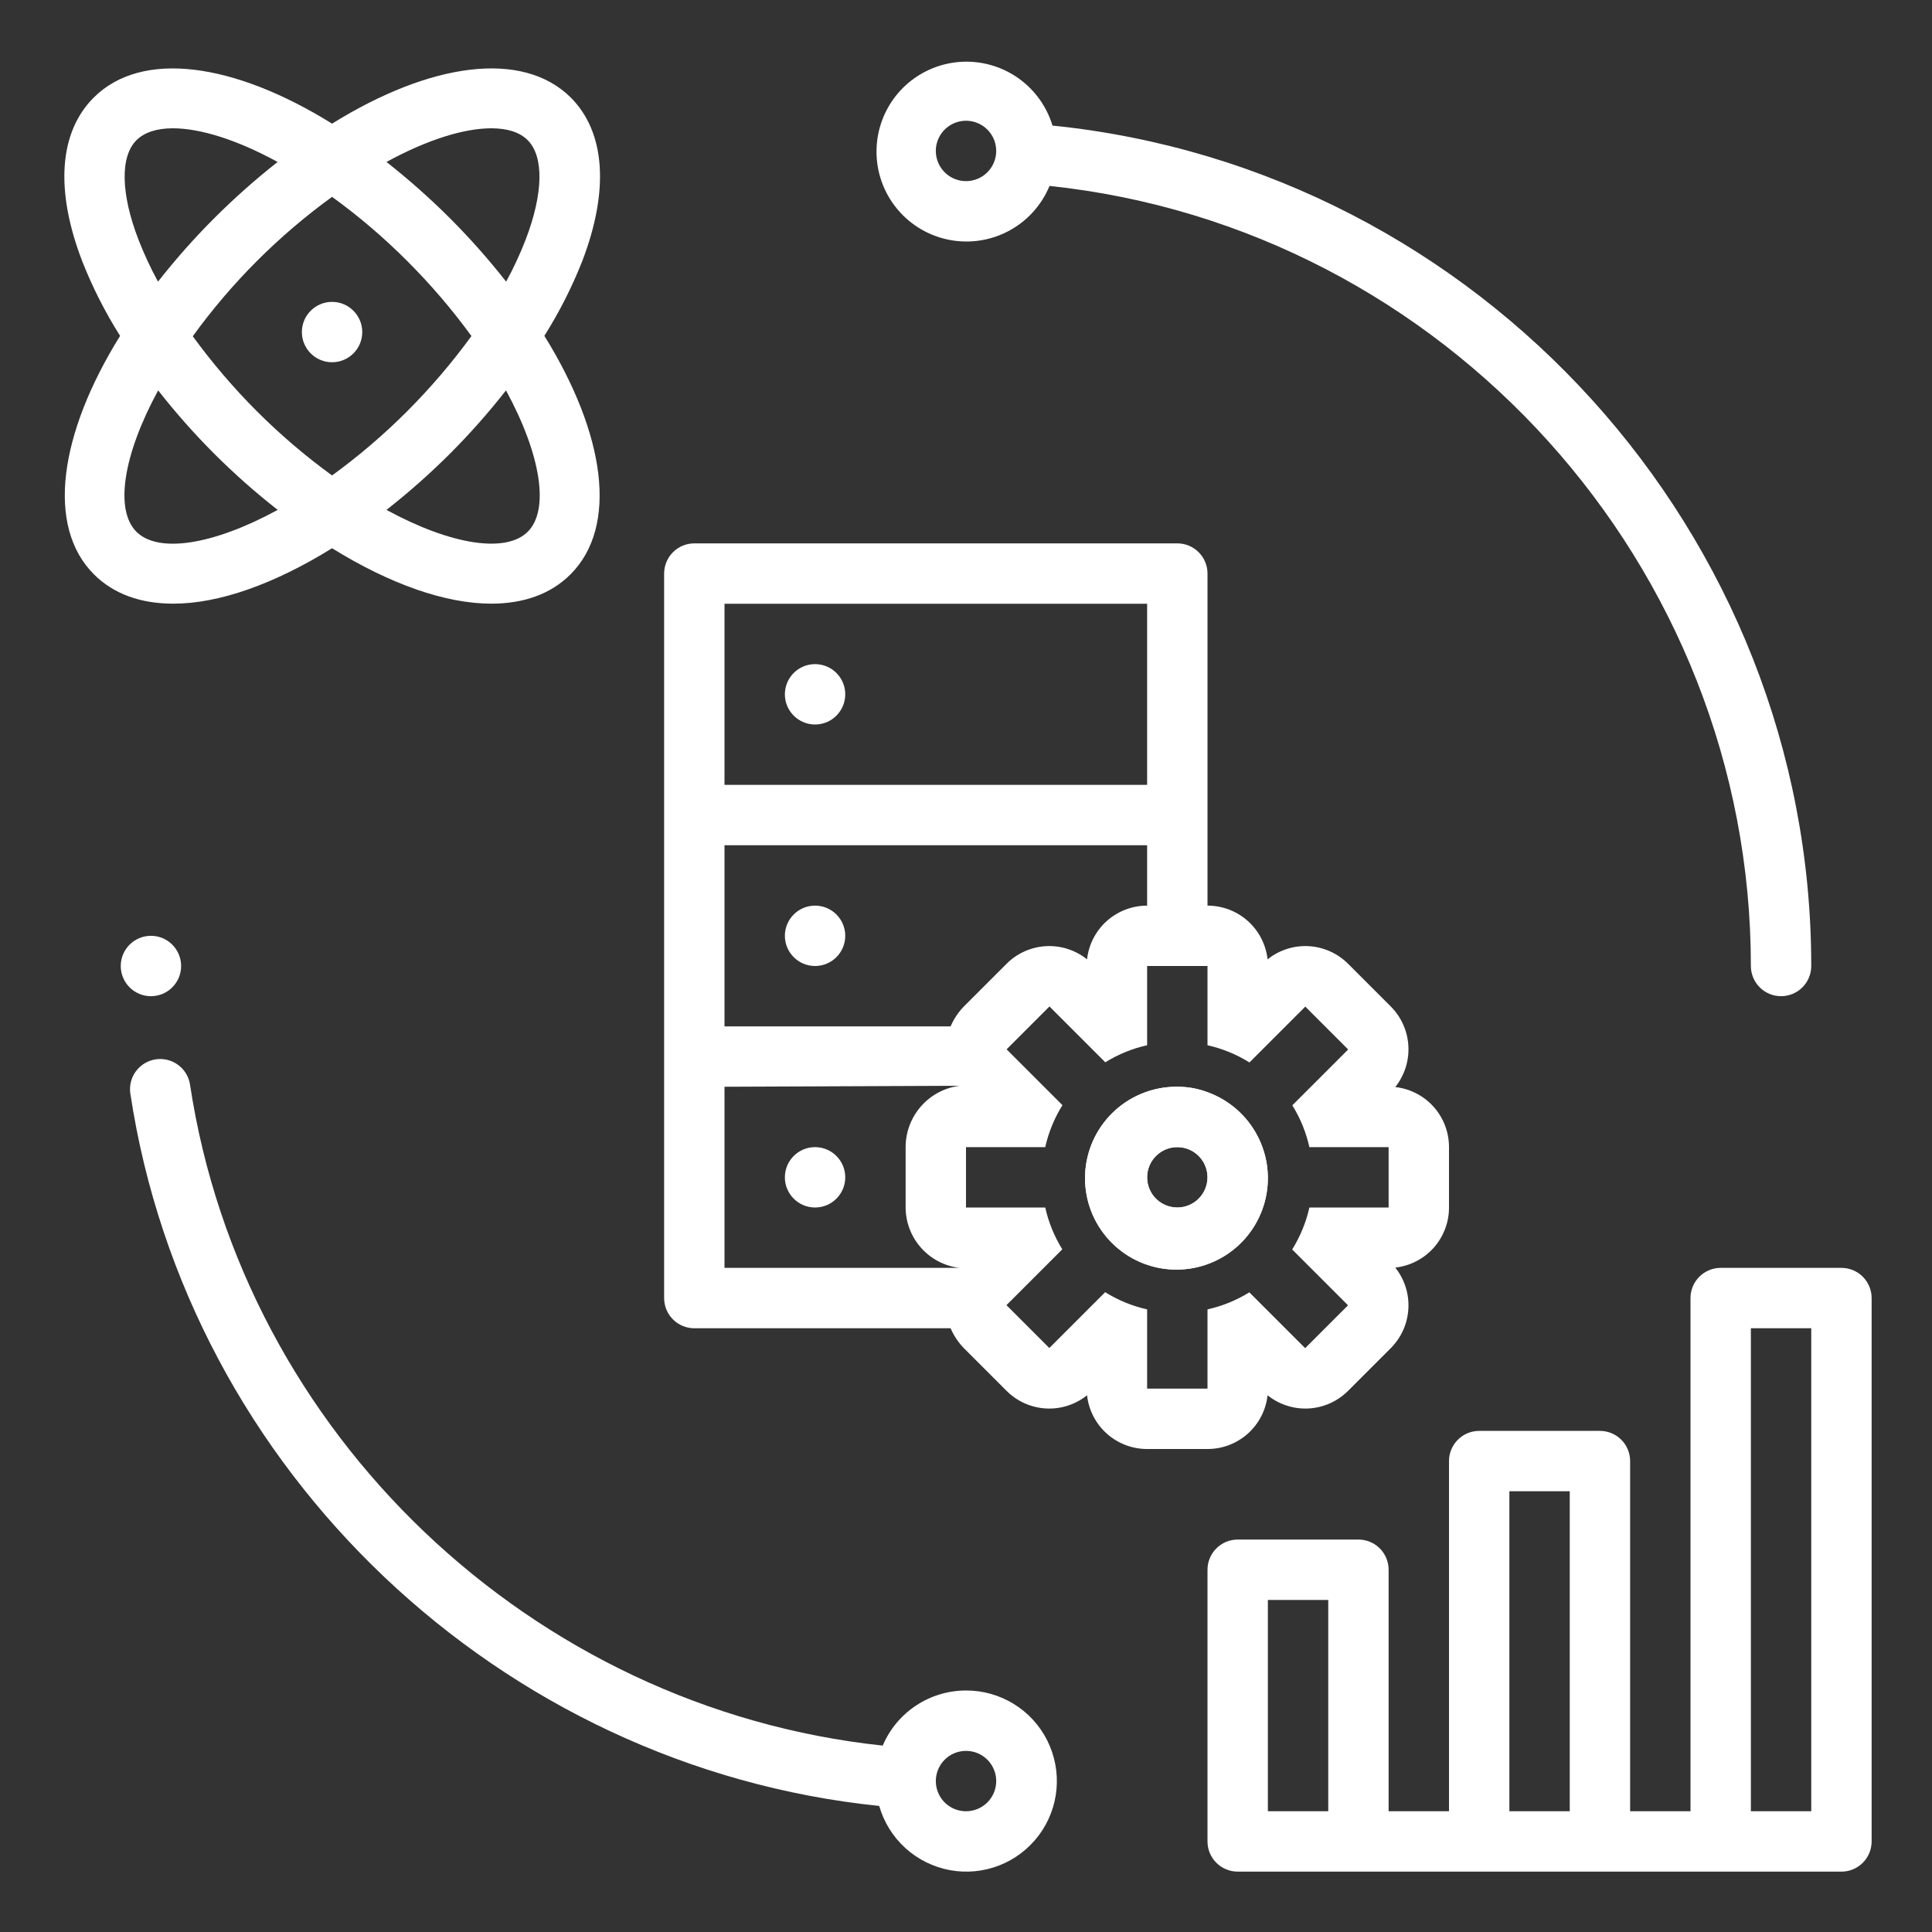
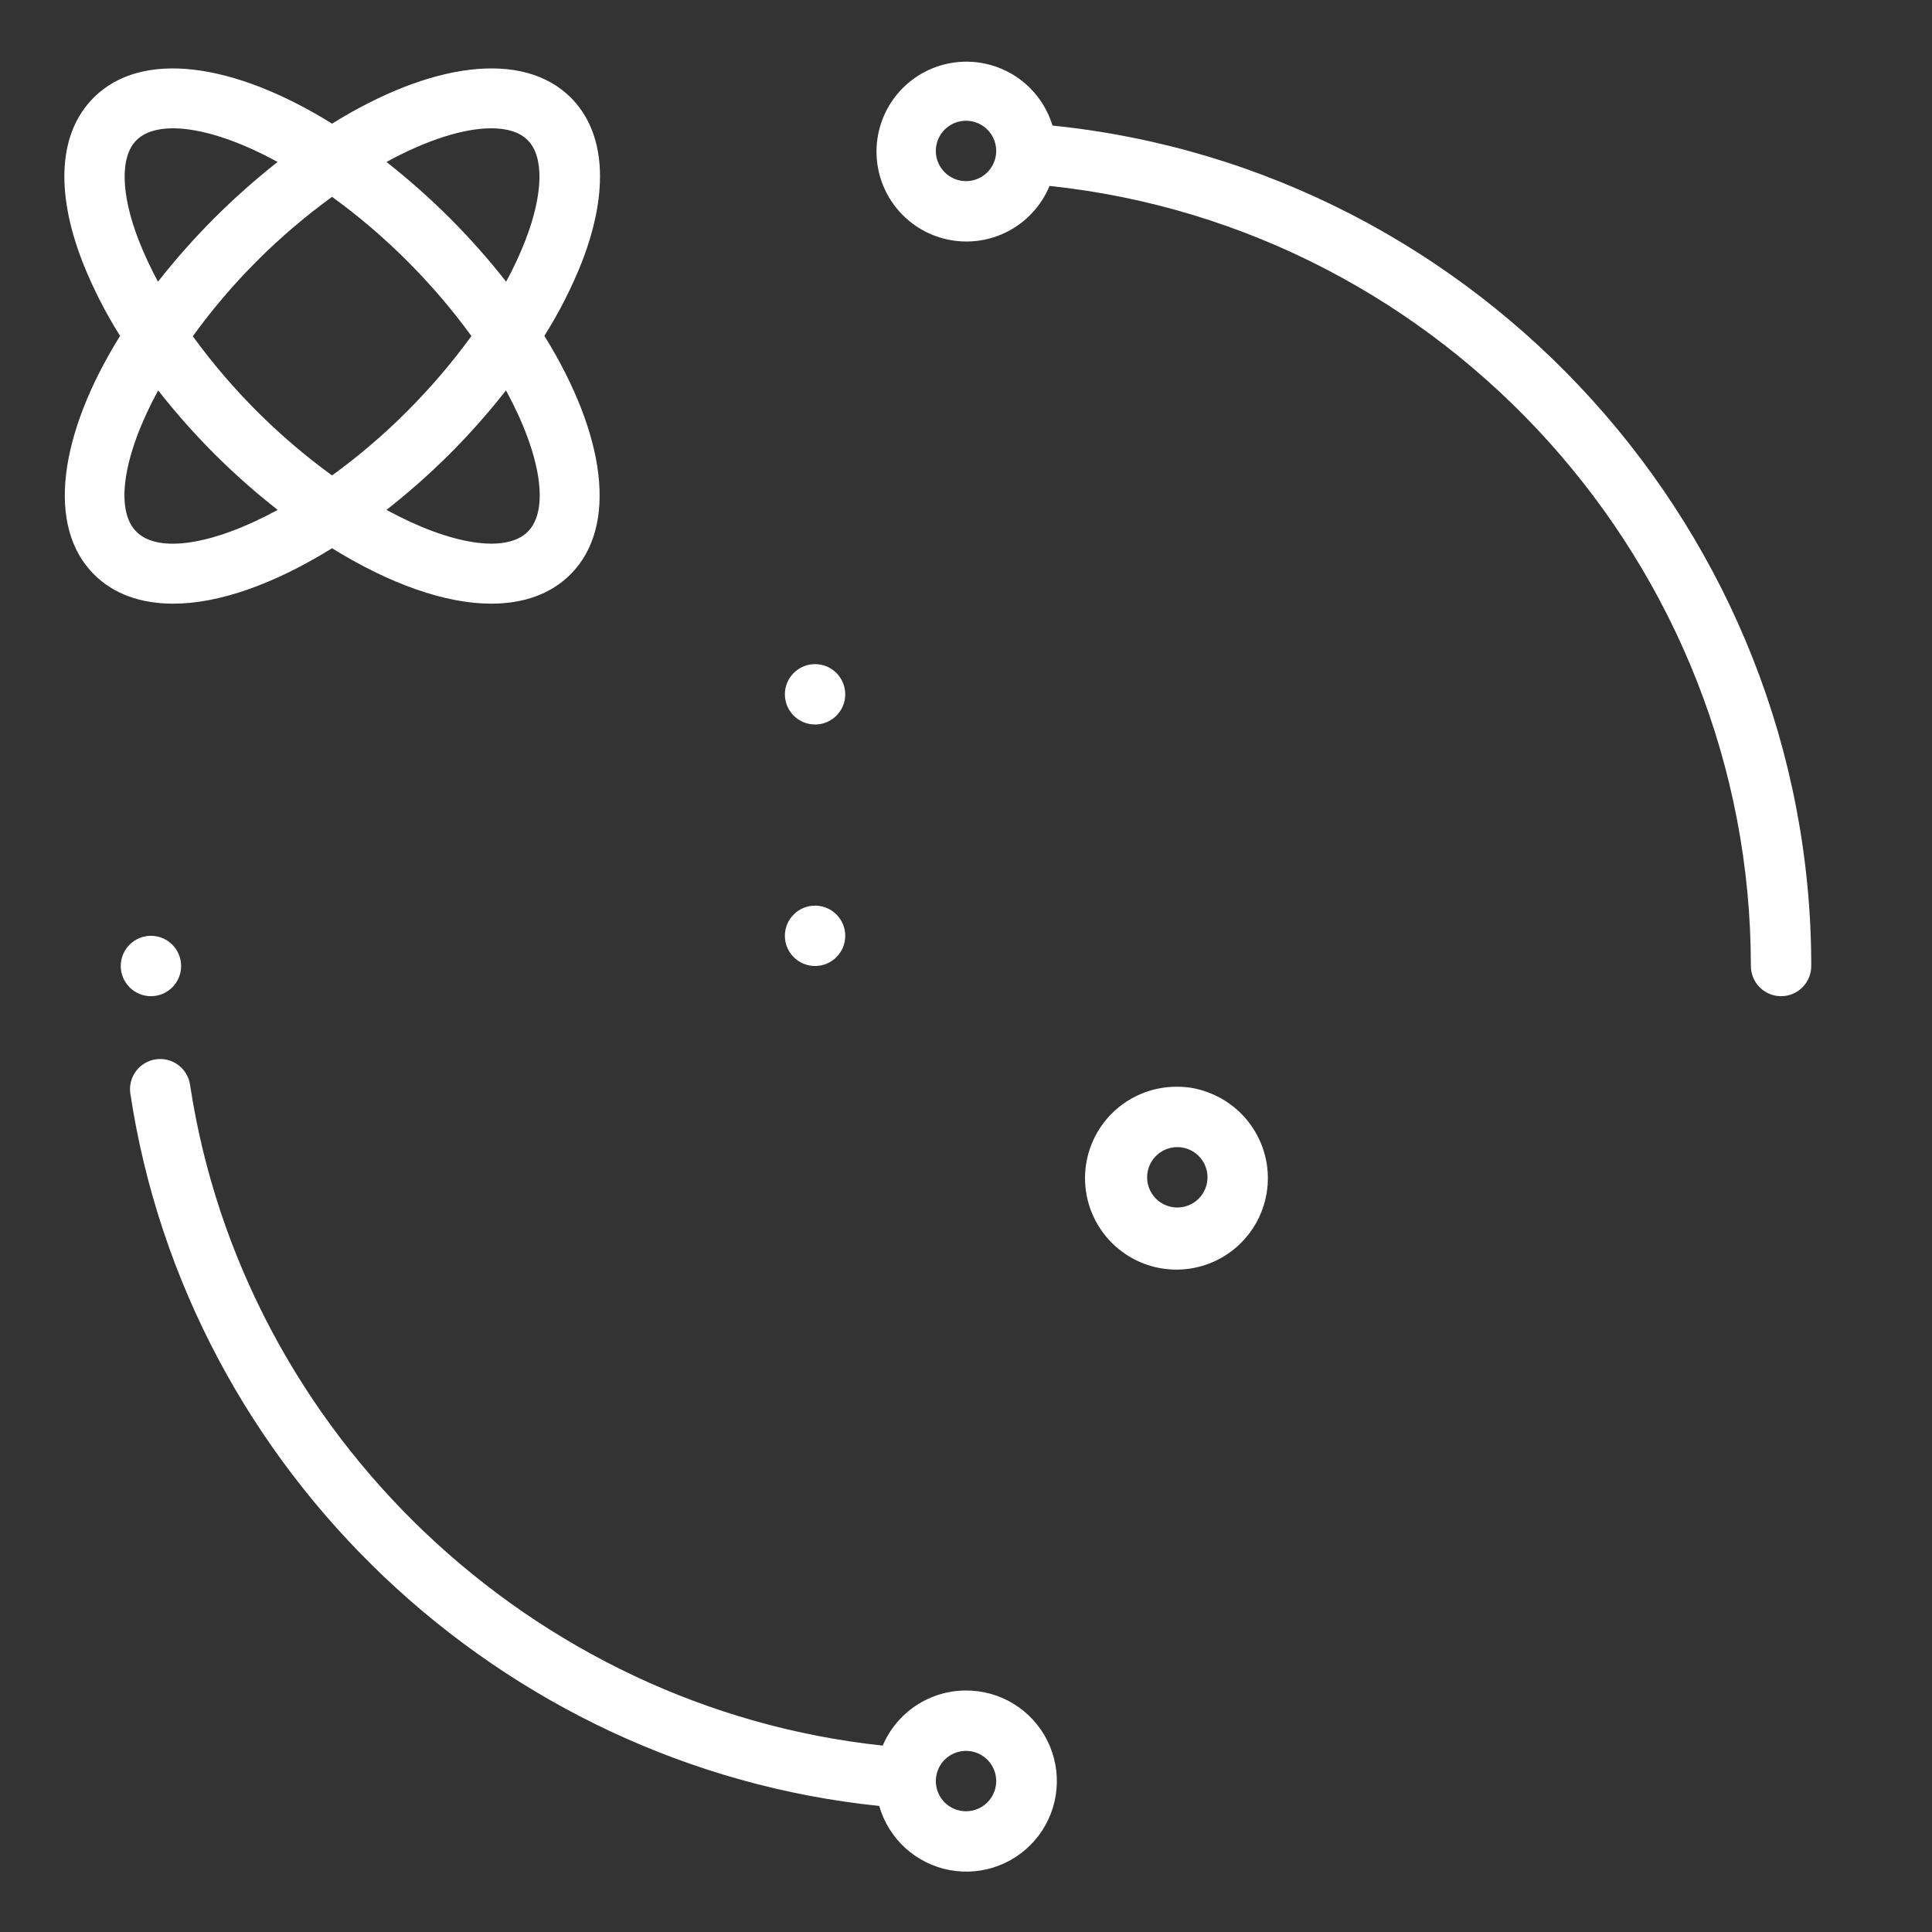
<svg xmlns="http://www.w3.org/2000/svg" width="64" height="64" viewBox="0 0 64 64" fill="none">
  <rect x="0" y="0" width="64" height="64" fill="#333333" stroke="none" />
-   <path d="M61 42H57C56.735 42 56.48 42.105 56.293 42.293C56.105 42.48 56 42.735 56 43V60H54V48.4C54 48.135 53.895 47.88 53.707 47.693C53.52 47.505 53.265 47.4 53 47.4H49C48.735 47.4 48.48 47.505 48.293 47.693C48.105 47.88 48 48.135 48 48.4V60H46V52C46 51.735 45.895 51.48 45.707 51.293C45.52 51.105 45.265 51 45 51H41C40.735 51 40.48 51.105 40.293 51.293C40.105 51.48 40 51.735 40 52V61C40 61.265 40.105 61.52 40.293 61.707C40.48 61.895 40.735 62 41 62H61C61.265 62 61.52 61.895 61.707 61.707C61.895 61.52 62 61.265 62 61V43C62 42.735 61.895 42.48 61.707 42.293C61.52 42.105 61.265 42 61 42ZM44 60H42V53H44V60ZM52 60H50V49.4H52V60ZM60 60H58V44H60V60Z" fill="white" />
  <path d="M5 33C5.552 33 6 32.552 6 32C6 31.448 5.552 31 5 31C4.448 31 4 31.448 4 32C4 32.552 4.448 33 5 33Z" fill="white" />
  <path d="M34.767 6.159C47.86 7.544 58 18.731 58 32C58 32.265 58.106 32.52 58.293 32.707C58.481 32.895 58.735 33 59 33C59.266 33 59.52 32.895 59.707 32.707C59.895 32.52 60 32.265 60 32C60 17.673 49.023 5.6 34.865 4.16C34.662 3.488 34.228 2.91 33.64 2.526C33.052 2.143 32.348 1.98 31.651 2.065C30.954 2.151 30.31 2.479 29.832 2.993C29.355 3.507 29.073 4.174 29.039 4.875C29.004 5.576 29.218 6.267 29.643 6.825C30.068 7.384 30.677 7.775 31.362 7.928C32.047 8.082 32.764 7.989 33.387 7.665C34.01 7.342 34.498 6.809 34.767 6.16V6.159ZM31 5C31 4.802 31.059 4.609 31.169 4.444C31.279 4.28 31.435 4.152 31.618 4.076C31.8 4.001 32.001 3.981 32.195 4.019C32.389 4.058 32.568 4.153 32.707 4.293C32.847 4.433 32.943 4.611 32.981 4.805C33.02 4.999 33 5.2 32.924 5.383C32.849 5.565 32.72 5.722 32.556 5.832C32.391 5.941 32.198 6 32 6C31.735 6 31.481 5.895 31.293 5.707C31.106 5.52 31 5.265 31 5Z" fill="white" />
  <path d="M32.001 56C31.412 56 30.837 56.173 30.346 56.498C29.855 56.822 29.471 57.284 29.241 57.825C17.633 56.592 8.048 47.518 6.294 35.924C6.253 35.663 6.11 35.43 5.897 35.274C5.684 35.118 5.418 35.053 5.157 35.092C4.896 35.132 4.662 35.273 4.504 35.484C4.347 35.696 4.279 35.962 4.317 36.223C6.212 48.75 16.583 58.536 29.125 59.824C29.279 60.361 29.579 60.844 29.992 61.22C30.405 61.595 30.915 61.848 31.463 61.95C32.012 62.052 32.579 61.998 33.099 61.796C33.619 61.593 34.072 61.249 34.408 60.803C34.743 60.357 34.948 59.826 34.998 59.27C35.048 58.714 34.942 58.155 34.692 57.656C34.442 57.157 34.057 56.737 33.582 56.445C33.106 56.152 32.559 55.998 32.001 56ZM32.001 60C31.803 60 31.609 59.942 31.445 59.832C31.28 59.722 31.152 59.566 31.077 59.383C31.001 59.2 30.981 58.999 31.02 58.805C31.058 58.611 31.154 58.433 31.293 58.293C31.433 58.153 31.611 58.058 31.805 58.02C31.999 57.981 32.2 58.001 32.383 58.076C32.566 58.152 32.722 58.28 32.832 58.445C32.942 58.609 33.001 58.803 33.001 59C33.001 59.266 32.895 59.52 32.708 59.707C32.52 59.895 32.266 60 32.001 60Z" fill="white" />
-   <path d="M46.22 36.01C46.527 35.624 46.682 35.139 46.654 34.646C46.627 34.154 46.419 33.689 46.07 33.34L44.66 31.93C44.312 31.58 43.847 31.371 43.354 31.343C42.861 31.315 42.375 31.471 41.99 31.78C41.936 31.29 41.703 30.838 41.336 30.509C40.968 30.181 40.493 30 40 30V19C40 18.735 39.895 18.48 39.707 18.293C39.52 18.105 39.265 18 39 18H23C22.735 18 22.48 18.105 22.293 18.293C22.105 18.48 22 18.735 22 19V43C22 43.265 22.105 43.52 22.293 43.707C22.48 43.895 22.735 44 23 44H31.49C31.595 44.245 31.744 44.469 31.93 44.66L33.34 46.07C33.688 46.42 34.153 46.629 34.646 46.657C35.139 46.685 35.625 46.529 36.01 46.22C36.064 46.71 36.297 47.162 36.664 47.491C37.032 47.819 37.507 48.001 38 48H40C40.493 48.001 40.968 47.819 41.336 47.491C41.703 47.162 41.936 46.71 41.99 46.22C42.375 46.529 42.861 46.685 43.354 46.657C43.847 46.629 44.312 46.42 44.66 46.07L46.07 44.66C46.419 44.311 46.627 43.846 46.654 43.354C46.682 42.861 46.527 42.376 46.22 41.99C46.71 41.936 47.162 41.703 47.491 41.336C47.819 40.968 48.001 40.493 48 40V38C48.001 37.507 47.819 37.032 47.491 36.664C47.162 36.297 46.71 36.064 46.22 36.01ZM24 20H38V26H24V20ZM31.785 42H24V36L31.785 35.968C31.291 36.032 30.838 36.274 30.51 36.648C30.181 37.022 30 37.502 30 38V40C30.002 40.494 30.185 40.97 30.514 41.338C30.842 41.707 31.295 41.942 31.785 42ZM31.49 34H24V28H38V30C37.507 30 37.032 30.181 36.664 30.509C36.297 30.838 36.064 31.29 36.01 31.78C35.625 31.471 35.139 31.315 34.646 31.343C34.153 31.371 33.688 31.58 33.34 31.93L31.93 33.34C31.744 33.531 31.595 33.755 31.49 34ZM46 40H43.375C43.265 40.492 43.072 40.962 42.805 41.39L44.655 43.24L43.235 44.66L41.385 42.81C40.958 43.075 40.49 43.266 40 43.375V46H38V43.375C37.508 43.265 37.038 43.072 36.61 42.805L34.76 44.655L33.34 43.235L35.19 41.385C34.925 40.958 34.734 40.49 34.625 40H32V38H34.625C34.735 37.508 34.928 37.038 35.195 36.61L33.345 34.76L34.765 33.34L36.615 35.19C37.042 34.925 37.51 34.734 38 34.625V32H40V34.625C40.492 34.735 40.962 34.928 41.39 35.195L43.24 33.345L44.66 34.765L42.81 36.615C43.075 37.042 43.266 37.51 43.375 38H46V40Z" fill="white" />
  <path d="M40 36.18C39.681 36.059 39.342 35.998 39 36C38.241 35.993 37.507 36.271 36.943 36.779C36.379 37.288 36.027 37.989 35.956 38.745C35.885 39.501 36.1 40.256 36.559 40.86C37.018 41.465 37.688 41.875 38.435 42.01C39.182 42.144 39.952 41.993 40.593 41.587C41.234 41.18 41.699 40.547 41.896 39.814C42.093 39.081 42.008 38.301 41.656 37.628C41.305 36.955 40.714 36.438 40 36.18ZM39 40C38.802 40 38.609 39.941 38.444 39.832C38.28 39.722 38.152 39.566 38.076 39.383C38.001 39.2 37.981 38.999 38.019 38.805C38.058 38.611 38.153 38.433 38.293 38.293C38.433 38.153 38.611 38.058 38.805 38.019C38.999 37.981 39.2 38.001 39.383 38.076C39.566 38.152 39.722 38.28 39.832 38.445C39.941 38.609 40 38.802 40 39C40 39.265 39.895 39.52 39.707 39.707C39.52 39.895 39.265 40 39 40ZM40 36.18C39.681 36.059 39.342 35.998 39 36C38.241 35.993 37.507 36.271 36.943 36.779C36.379 37.288 36.027 37.989 35.956 38.745C35.885 39.501 36.1 40.256 36.559 40.86C37.018 41.465 37.688 41.875 38.435 42.01C39.182 42.144 39.952 41.993 40.593 41.587C41.234 41.18 41.699 40.547 41.896 39.814C42.093 39.081 42.008 38.301 41.656 37.628C41.305 36.955 40.714 36.438 40 36.18ZM39 40C38.802 40 38.609 39.941 38.444 39.832C38.28 39.722 38.152 39.566 38.076 39.383C38.001 39.2 37.981 38.999 38.019 38.805C38.058 38.611 38.153 38.433 38.293 38.293C38.433 38.153 38.611 38.058 38.805 38.019C38.999 37.981 39.2 38.001 39.383 38.076C39.566 38.152 39.722 38.28 39.832 38.445C39.941 38.609 40 38.802 40 39C40 39.265 39.895 39.52 39.707 39.707C39.52 39.895 39.265 40 39 40ZM40 36.18C39.681 36.059 39.342 35.998 39 36C38.241 35.993 37.507 36.271 36.943 36.779C36.379 37.288 36.027 37.989 35.956 38.745C35.885 39.501 36.1 40.256 36.559 40.86C37.018 41.465 37.688 41.875 38.435 42.01C39.182 42.144 39.952 41.993 40.593 41.587C41.234 41.18 41.699 40.547 41.896 39.814C42.093 39.081 42.008 38.301 41.656 37.628C41.305 36.955 40.714 36.438 40 36.18ZM39 40C38.802 40 38.609 39.941 38.444 39.832C38.28 39.722 38.152 39.566 38.076 39.383C38.001 39.2 37.981 38.999 38.019 38.805C38.058 38.611 38.153 38.433 38.293 38.293C38.433 38.153 38.611 38.058 38.805 38.019C38.999 37.981 39.2 38.001 39.383 38.076C39.566 38.152 39.722 38.28 39.832 38.445C39.941 38.609 40 38.802 40 39C40 39.265 39.895 39.52 39.707 39.707C39.52 39.895 39.265 40 39 40ZM40 36.18C39.681 36.059 39.342 35.998 39 36C38.241 35.993 37.507 36.271 36.943 36.779C36.379 37.288 36.027 37.989 35.956 38.745C35.885 39.501 36.1 40.256 36.559 40.86C37.018 41.465 37.688 41.875 38.435 42.01C39.182 42.144 39.952 41.993 40.593 41.587C41.234 41.18 41.699 40.547 41.896 39.814C42.093 39.081 42.008 38.301 41.656 37.628C41.305 36.955 40.714 36.438 40 36.18ZM39 40C38.802 40 38.609 39.941 38.444 39.832C38.28 39.722 38.152 39.566 38.076 39.383C38.001 39.2 37.981 38.999 38.019 38.805C38.058 38.611 38.153 38.433 38.293 38.293C38.433 38.153 38.611 38.058 38.805 38.019C38.999 37.981 39.2 38.001 39.383 38.076C39.566 38.152 39.722 38.28 39.832 38.445C39.941 38.609 40 38.802 40 39C40 39.265 39.895 39.52 39.707 39.707C39.52 39.895 39.265 40 39 40ZM40 36.18C39.681 36.059 39.342 35.998 39 36C38.241 35.993 37.507 36.271 36.943 36.779C36.379 37.288 36.027 37.989 35.956 38.745C35.885 39.501 36.1 40.256 36.559 40.86C37.018 41.465 37.688 41.875 38.435 42.01C39.182 42.144 39.952 41.993 40.593 41.587C41.234 41.18 41.699 40.547 41.896 39.814C42.093 39.081 42.008 38.301 41.656 37.628C41.305 36.955 40.714 36.438 40 36.18ZM39 40C38.802 40 38.609 39.941 38.444 39.832C38.28 39.722 38.152 39.566 38.076 39.383C38.001 39.2 37.981 38.999 38.019 38.805C38.058 38.611 38.153 38.433 38.293 38.293C38.433 38.153 38.611 38.058 38.805 38.019C38.999 37.981 39.2 38.001 39.383 38.076C39.566 38.152 39.722 38.28 39.832 38.445C39.941 38.609 40 38.802 40 39C40 39.265 39.895 39.52 39.707 39.707C39.52 39.895 39.265 40 39 40ZM40 36.18C39.681 36.059 39.342 35.998 39 36C38.241 35.993 37.507 36.271 36.943 36.779C36.379 37.288 36.027 37.989 35.956 38.745C35.885 39.501 36.1 40.256 36.559 40.86C37.018 41.465 37.688 41.875 38.435 42.01C39.182 42.144 39.952 41.993 40.593 41.587C41.234 41.18 41.699 40.547 41.896 39.814C42.093 39.081 42.008 38.301 41.656 37.628C41.305 36.955 40.714 36.438 40 36.18ZM39 40C38.802 40 38.609 39.941 38.444 39.832C38.28 39.722 38.152 39.566 38.076 39.383C38.001 39.2 37.981 38.999 38.019 38.805C38.058 38.611 38.153 38.433 38.293 38.293C38.433 38.153 38.611 38.058 38.805 38.019C38.999 37.981 39.2 38.001 39.383 38.076C39.566 38.152 39.722 38.28 39.832 38.445C39.941 38.609 40 38.802 40 39C40 39.265 39.895 39.52 39.707 39.707C39.52 39.895 39.265 40 39 40ZM40 36.18C39.681 36.059 39.342 35.998 39 36C38.241 35.993 37.507 36.271 36.943 36.779C36.379 37.288 36.027 37.989 35.956 38.745C35.885 39.501 36.1 40.256 36.559 40.86C37.018 41.465 37.688 41.875 38.435 42.01C39.182 42.144 39.952 41.993 40.593 41.587C41.234 41.18 41.699 40.547 41.896 39.814C42.093 39.081 42.008 38.301 41.656 37.628C41.305 36.955 40.714 36.438 40 36.18ZM39 40C38.802 40 38.609 39.941 38.444 39.832C38.28 39.722 38.152 39.566 38.076 39.383C38.001 39.2 37.981 38.999 38.019 38.805C38.058 38.611 38.153 38.433 38.293 38.293C38.433 38.153 38.611 38.058 38.805 38.019C38.999 37.981 39.2 38.001 39.383 38.076C39.566 38.152 39.722 38.28 39.832 38.445C39.941 38.609 40 38.802 40 39C40 39.265 39.895 39.52 39.707 39.707C39.52 39.895 39.265 40 39 40ZM40 36.18C39.681 36.059 39.342 35.998 39 36C38.241 35.993 37.507 36.271 36.943 36.779C36.379 37.288 36.027 37.989 35.956 38.745C35.885 39.501 36.1 40.256 36.559 40.86C37.018 41.465 37.688 41.875 38.435 42.01C39.182 42.144 39.952 41.993 40.593 41.587C41.234 41.18 41.699 40.547 41.896 39.814C42.093 39.081 42.008 38.301 41.656 37.628C41.305 36.955 40.714 36.438 40 36.18ZM39 40C38.802 40 38.609 39.941 38.444 39.832C38.28 39.722 38.152 39.566 38.076 39.383C38.001 39.2 37.981 38.999 38.019 38.805C38.058 38.611 38.153 38.433 38.293 38.293C38.433 38.153 38.611 38.058 38.805 38.019C38.999 37.981 39.2 38.001 39.383 38.076C39.566 38.152 39.722 38.28 39.832 38.445C39.941 38.609 40 38.802 40 39C40 39.265 39.895 39.52 39.707 39.707C39.52 39.895 39.265 40 39 40ZM40 36.18C39.681 36.059 39.342 35.998 39 36C38.241 35.993 37.507 36.271 36.943 36.779C36.379 37.288 36.027 37.989 35.956 38.745C35.885 39.501 36.1 40.256 36.559 40.86C37.018 41.465 37.688 41.875 38.435 42.01C39.182 42.144 39.952 41.993 40.593 41.587C41.234 41.18 41.699 40.547 41.896 39.814C42.093 39.081 42.008 38.301 41.656 37.628C41.305 36.955 40.714 36.438 40 36.18ZM39 40C38.802 40 38.609 39.941 38.444 39.832C38.28 39.722 38.152 39.566 38.076 39.383C38.001 39.2 37.981 38.999 38.019 38.805C38.058 38.611 38.153 38.433 38.293 38.293C38.433 38.153 38.611 38.058 38.805 38.019C38.999 37.981 39.2 38.001 39.383 38.076C39.566 38.152 39.722 38.28 39.832 38.445C39.941 38.609 40 38.802 40 39C40 39.265 39.895 39.52 39.707 39.707C39.52 39.895 39.265 40 39 40ZM40 36.18C39.681 36.059 39.342 35.998 39 36C38.241 35.993 37.507 36.271 36.943 36.779C36.379 37.288 36.027 37.989 35.956 38.745C35.885 39.501 36.1 40.256 36.559 40.86C37.018 41.465 37.688 41.875 38.435 42.01C39.182 42.144 39.952 41.993 40.593 41.587C41.234 41.18 41.699 40.547 41.896 39.814C42.093 39.081 42.008 38.301 41.656 37.628C41.305 36.955 40.714 36.438 40 36.18ZM39 40C38.802 40 38.609 39.941 38.444 39.832C38.28 39.722 38.152 39.566 38.076 39.383C38.001 39.2 37.981 38.999 38.019 38.805C38.058 38.611 38.153 38.433 38.293 38.293C38.433 38.153 38.611 38.058 38.805 38.019C38.999 37.981 39.2 38.001 39.383 38.076C39.566 38.152 39.722 38.28 39.832 38.445C39.941 38.609 40 38.802 40 39C40 39.265 39.895 39.52 39.707 39.707C39.52 39.895 39.265 40 39 40Z" fill="white" />
-   <path d="M40 36.18C39.681 36.059 39.342 35.998 39 36C38.241 35.993 37.507 36.271 36.943 36.779C36.379 37.288 36.027 37.989 35.956 38.745C35.885 39.501 36.1 40.256 36.559 40.86C37.018 41.465 37.688 41.875 38.435 42.01C39.182 42.144 39.952 41.993 40.593 41.587C41.234 41.18 41.699 40.547 41.896 39.814C42.093 39.081 42.008 38.301 41.656 37.628C41.305 36.955 40.714 36.438 40 36.18ZM39 40C38.802 40 38.609 39.941 38.444 39.832C38.28 39.722 38.152 39.566 38.076 39.383C38.001 39.2 37.981 38.999 38.019 38.805C38.058 38.611 38.153 38.433 38.293 38.293C38.433 38.153 38.611 38.058 38.805 38.019C38.999 37.981 39.2 38.001 39.383 38.076C39.566 38.152 39.722 38.28 39.832 38.445C39.941 38.609 40 38.802 40 39C40 39.265 39.895 39.52 39.707 39.707C39.52 39.895 39.265 40 39 40Z" fill="white" />
  <path d="M27 24C27.552 24 28 23.552 28 23C28 22.448 27.552 22 27 22C26.448 22 26 22.448 26 23C26 23.552 26.448 24 27 24Z" fill="white" />
  <path d="M27 32C27.552 32 28 31.552 28 31C28 30.448 27.552 30 27 30C26.448 30 26 30.448 26 31C26 31.552 26.448 32 27 32Z" fill="white" />
-   <path d="M27 40C27.552 40 28 39.552 28 39C28 38.448 27.552 38 27 38C26.448 38 26 38.448 26 39C26 39.552 26.448 40 27 40Z" fill="white" />
  <path d="M18.033 11.125C18.525 10.345 18.944 9.52 19.283 8.662C20.188 6.31 20.054 4.381 18.908 3.232C17.306 1.641 14.25 2.076 11 4.096C7.75 2.076 4.695 1.641 3.103 3.234C1.954 4.382 1.819 6.311 2.728 8.664C3.067 9.522 3.485 10.346 3.978 11.126C1.956 14.382 1.521 17.435 3.113 19.027C3.769 19.684 4.673 19.997 5.738 19.997C7.25 20 9.088 19.347 11 18.161C12.913 19.347 14.757 19.997 16.273 19.997C17.337 19.997 18.241 19.684 18.898 19.027C20.489 17.435 20.054 14.382 18.033 11.125ZM16.273 4.25C16.8 4.25 17.216 4.375 17.483 4.647C18.024 5.189 17.997 6.422 17.41 7.946C17.226 8.421 17.011 8.883 16.767 9.33C16.188 8.593 15.565 7.89 14.903 7.227C14.24 6.566 13.538 5.944 12.803 5.365C14.156 4.625 15.375 4.25 16.273 4.25ZM15.617 11.132C14.974 12.015 14.263 12.846 13.492 13.619C12.719 14.394 11.886 15.106 11 15.75C10.116 15.108 9.284 14.397 8.511 13.625C7.74 12.853 7.029 12.021 6.386 11.139C7.67 9.365 9.228 7.806 11 6.521C11.885 7.162 12.717 7.873 13.489 8.646C14.262 9.418 14.974 10.249 15.617 11.132ZM4.59 7.946C4 6.422 3.976 5.189 4.518 4.647C4.784 4.381 5.199 4.25 5.728 4.25C6.624 4.25 7.844 4.625 9.196 5.365C8.461 5.944 7.76 6.566 7.098 7.227C6.435 7.89 5.813 8.593 5.234 9.33C4.99 8.883 4.775 8.421 4.59 7.946ZM4.518 17.614C3.799 16.894 4.071 15.081 5.239 12.932C5.816 13.669 6.437 14.37 7.098 15.032C7.761 15.693 8.462 16.314 9.199 16.891C7.051 18.061 5.238 18.335 4.518 17.614ZM17.483 17.614C16.763 18.332 14.95 18.06 12.802 16.891C13.538 16.314 14.24 15.693 14.903 15.032C15.564 14.37 16.184 13.669 16.762 12.932C17.929 15.081 18.203 16.894 17.483 17.614Z" fill="white" />
-   <path d="M11 12C11.552 12 12 11.552 12 11C12 10.448 11.552 10 11 10C10.448 10 10 10.448 10 11C10 11.552 10.448 12 11 12Z" fill="white" />
</svg>